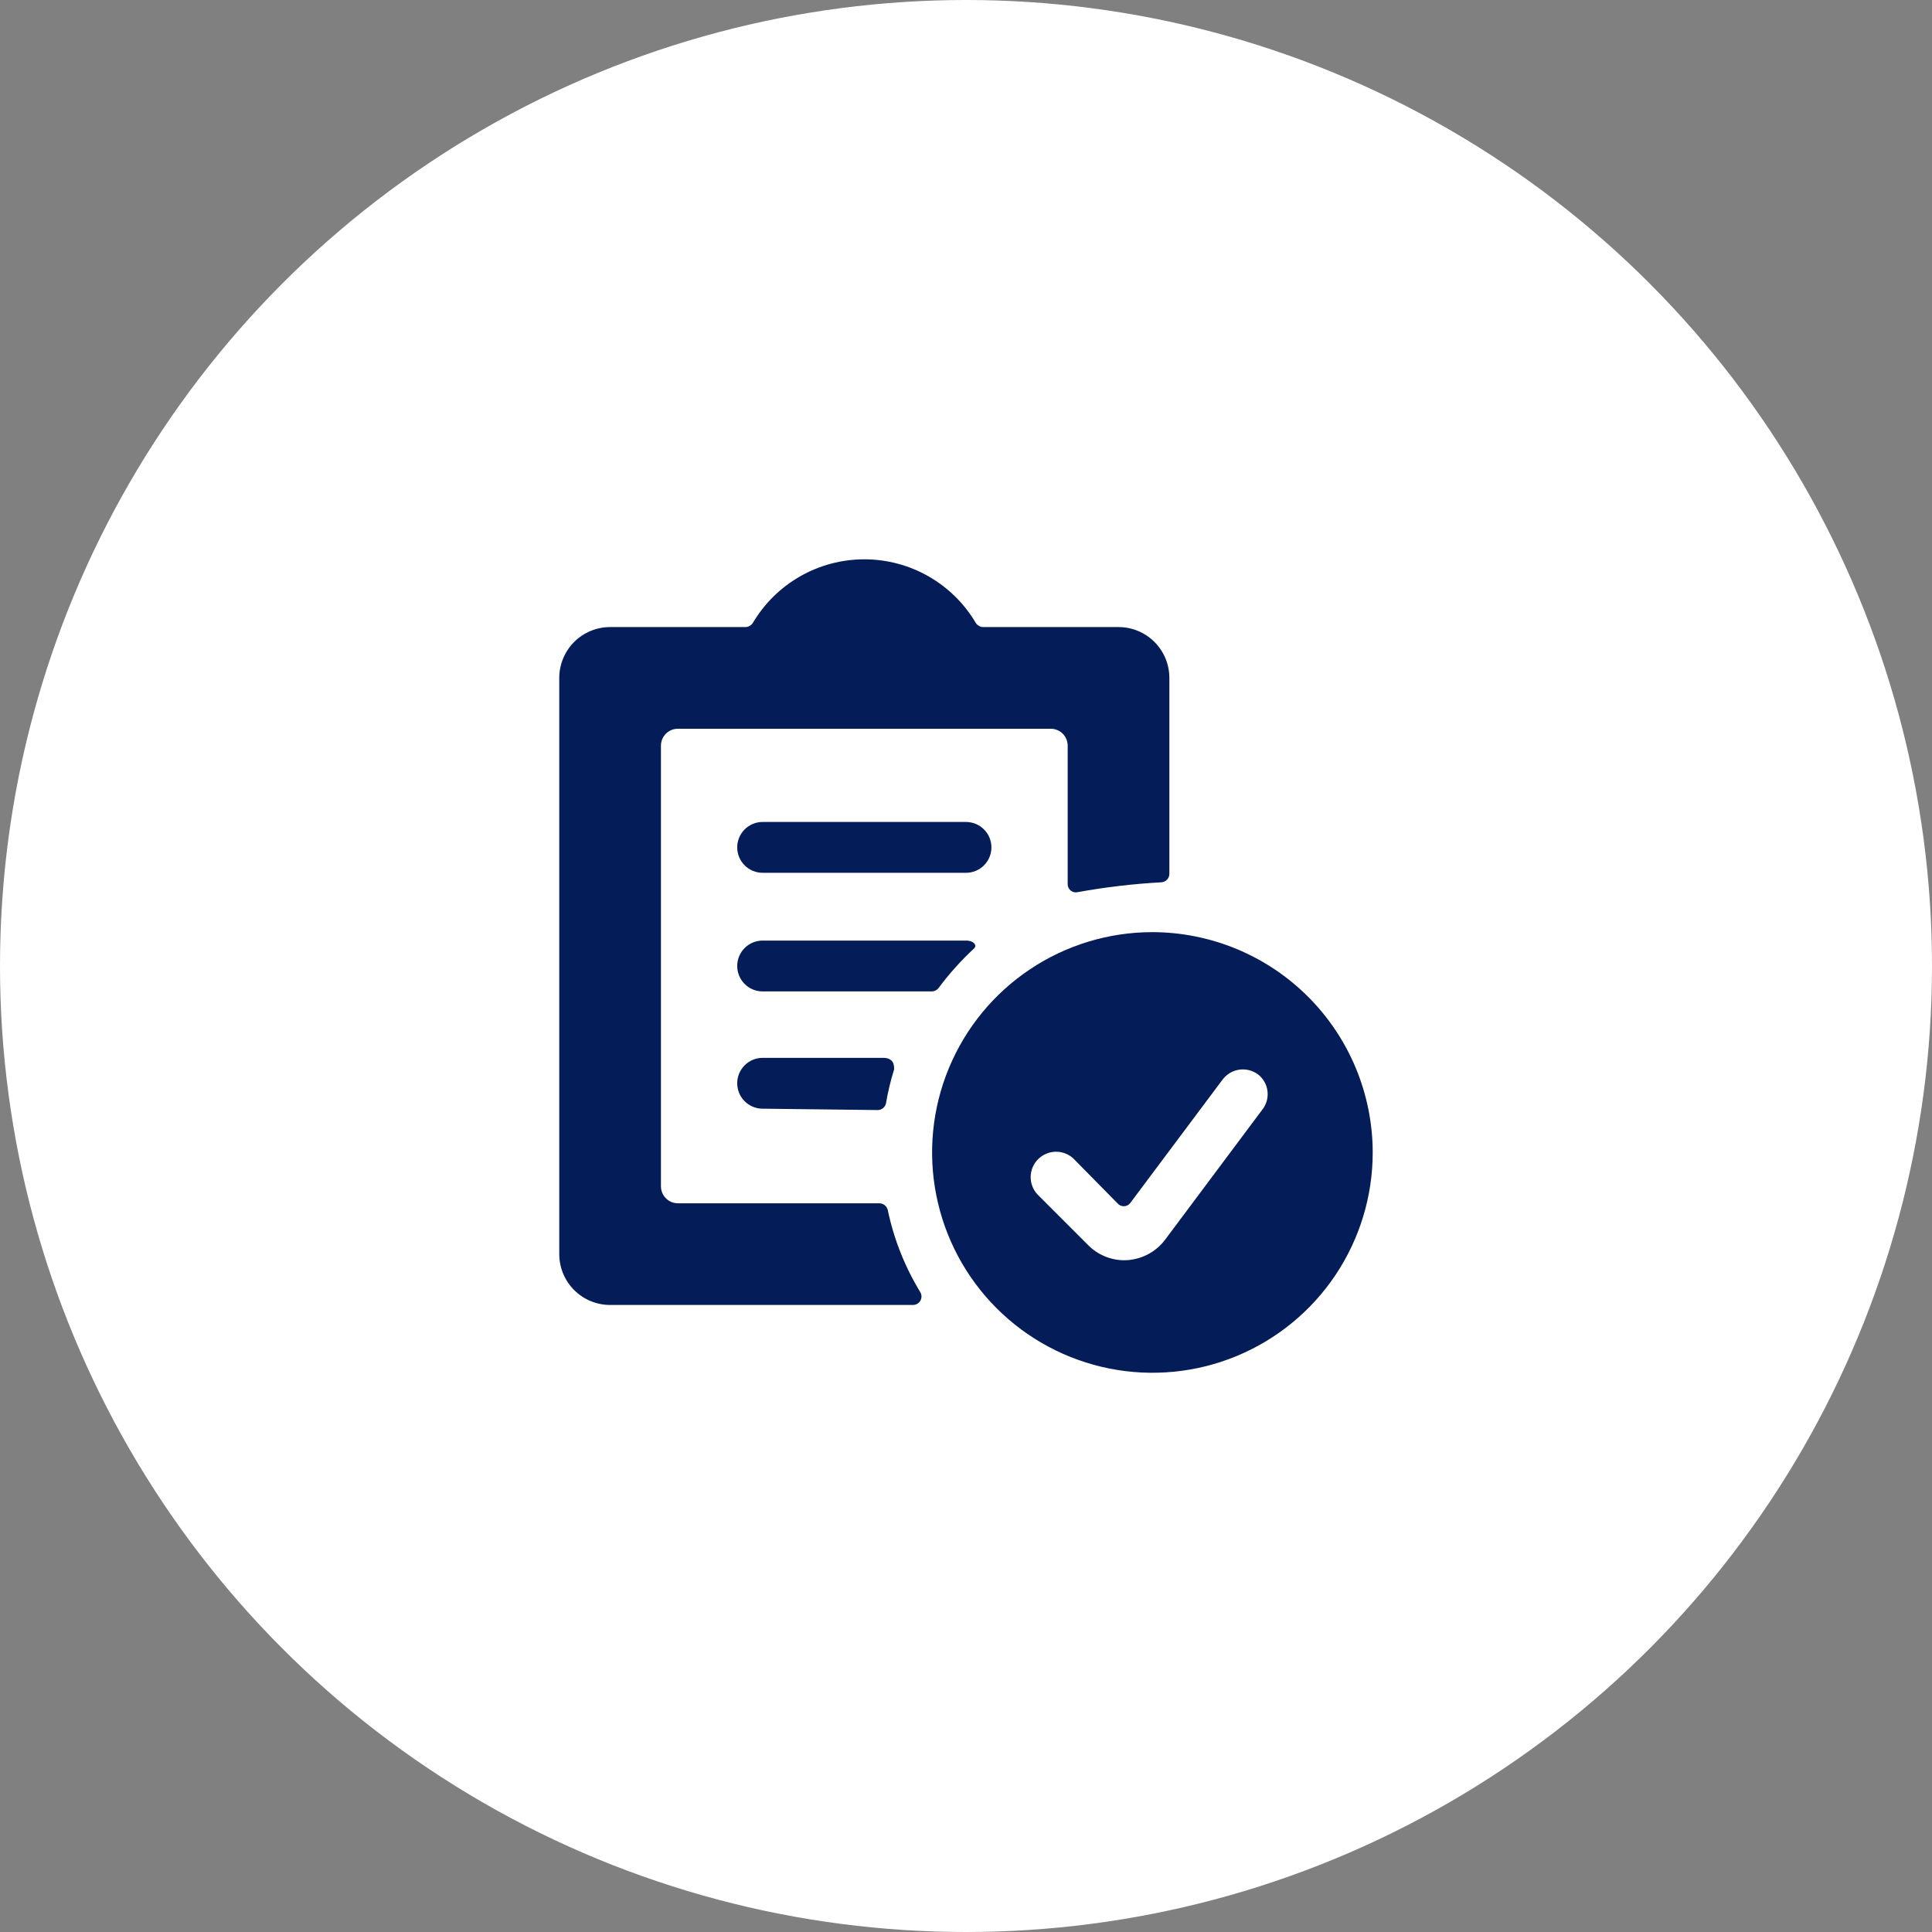
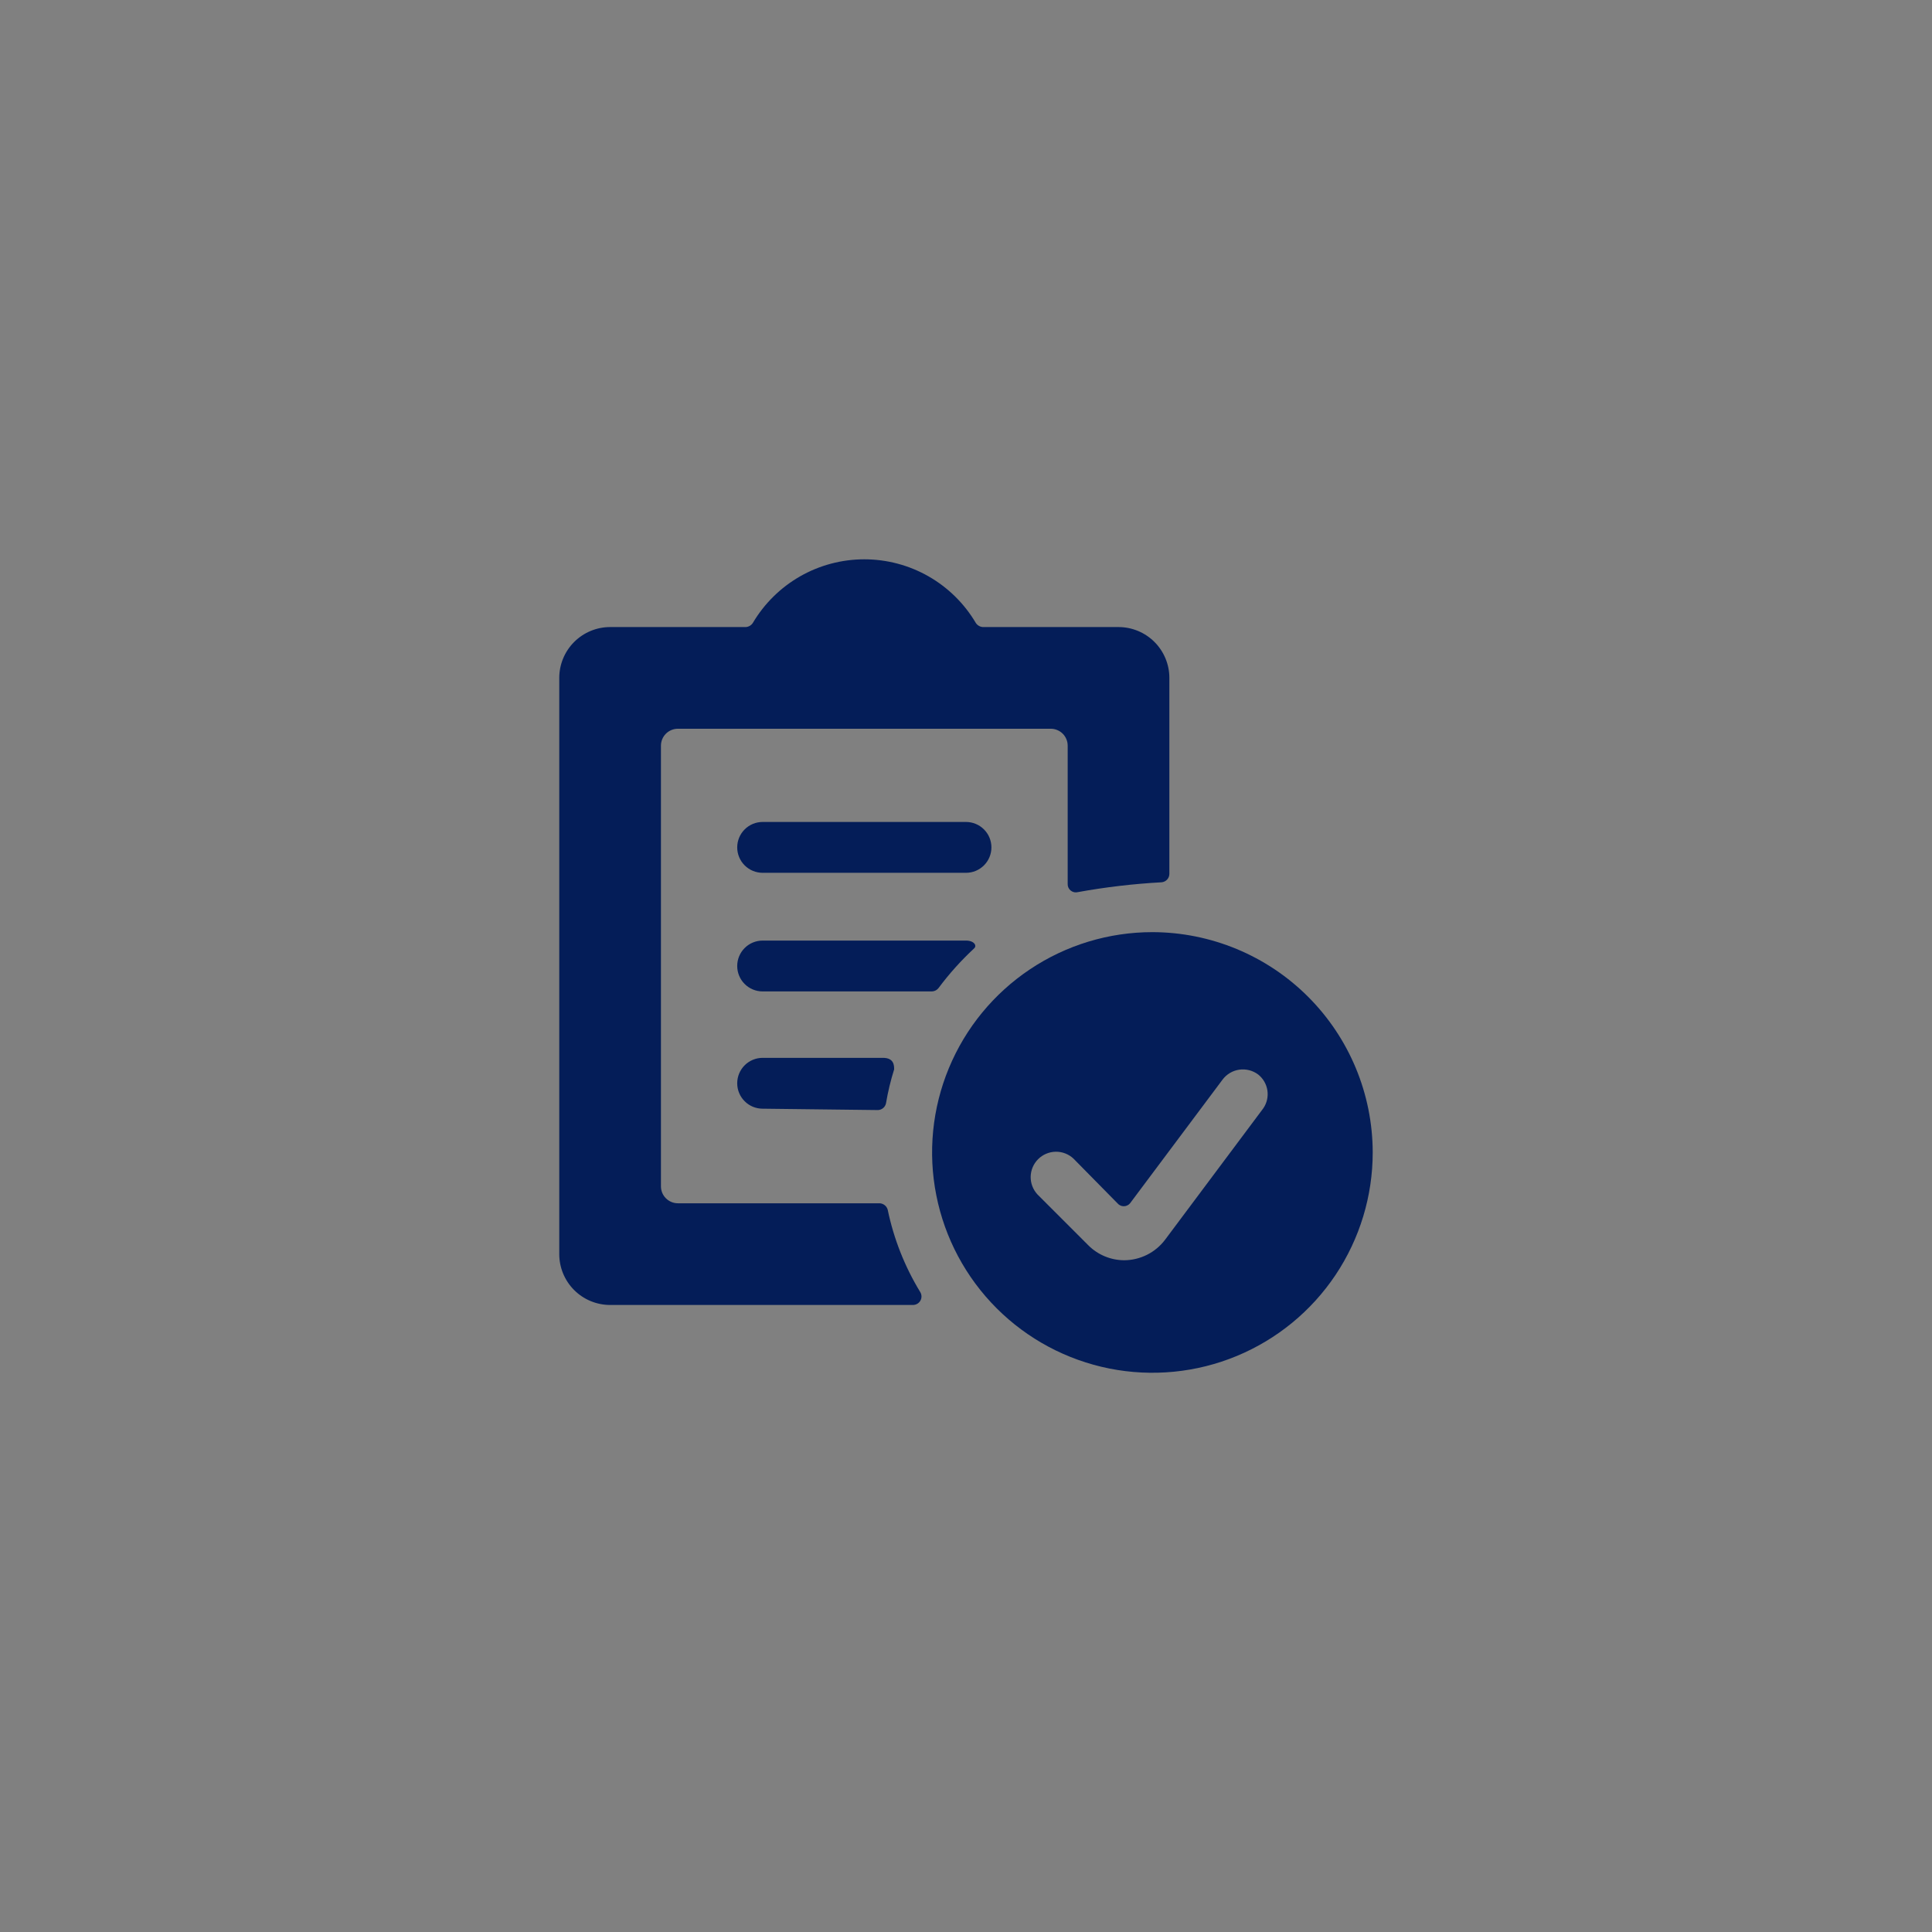
<svg xmlns="http://www.w3.org/2000/svg" width="76" height="76" viewBox="0 0 76 76" fill="none">
  <rect x="0" y="0" width="76" height="76" fill="#808080" stroke="none" />
-   <circle cx="38" cy="38" r="38" fill="white" />
  <g clip-path="url(#clip0_6954_129949)">
    <path d="M30 32.334C29.735 32.334 29.48 32.439 29.293 32.627C29.105 32.814 29 33.069 29 33.334C29 33.599 29.105 33.854 29.293 34.041C29.48 34.229 29.735 34.334 30 34.334H38C38.265 34.334 38.52 34.229 38.707 34.041C38.895 33.854 39 33.599 39 33.334C39 33.069 38.895 32.814 38.707 32.627C38.52 32.439 38.265 32.334 38 32.334H30Z" fill="#041D58" />
    <path d="M34.533 43.667C34.609 43.665 34.682 43.638 34.74 43.589C34.798 43.541 34.838 43.474 34.853 43.4C34.929 42.949 35.036 42.503 35.173 42.067C35.173 41.92 35.173 41.613 34.733 41.613H30C29.735 41.613 29.48 41.719 29.293 41.906C29.105 42.094 29 42.348 29 42.613C29 42.879 29.105 43.133 29.293 43.32C29.48 43.508 29.735 43.613 30 43.613L34.533 43.667Z" fill="#041D58" />
    <path d="M34.92 47.587C34.9 47.516 34.859 47.454 34.801 47.408C34.744 47.363 34.673 47.337 34.6 47.334H26.667C26.49 47.334 26.32 47.263 26.195 47.138C26.07 47.013 26 46.844 26 46.667V29.334C26 29.157 26.07 28.987 26.195 28.862C26.32 28.737 26.49 28.667 26.667 28.667H41.333C41.51 28.667 41.68 28.737 41.805 28.862C41.93 28.987 42 29.157 42 29.334V34.774C41.998 34.823 42.008 34.873 42.029 34.918C42.05 34.963 42.081 35.003 42.12 35.034C42.159 35.065 42.204 35.086 42.253 35.097C42.301 35.107 42.352 35.106 42.4 35.094C43.489 34.896 44.589 34.767 45.693 34.707C45.777 34.7 45.855 34.662 45.912 34.6C45.969 34.539 46 34.458 46 34.374V26.667C46 26.137 45.789 25.628 45.414 25.253C45.039 24.878 44.53 24.667 44 24.667H38.667C38.611 24.664 38.556 24.648 38.508 24.62C38.459 24.592 38.418 24.554 38.387 24.507C37.937 23.744 37.295 23.112 36.526 22.672C35.757 22.233 34.886 22.002 34 22.002C33.114 22.002 32.243 22.233 31.474 22.672C30.705 23.112 30.064 23.744 29.613 24.507C29.582 24.554 29.541 24.592 29.492 24.62C29.444 24.648 29.389 24.664 29.333 24.667H24C23.47 24.667 22.961 24.878 22.586 25.253C22.211 25.628 22 26.137 22 26.667V49.334C22 49.864 22.211 50.373 22.586 50.748C22.961 51.123 23.47 51.334 24 51.334H35.92C35.979 51.333 36.036 51.316 36.087 51.286C36.137 51.256 36.179 51.213 36.207 51.162C36.236 51.11 36.25 51.052 36.249 50.993C36.247 50.935 36.231 50.877 36.2 50.827C35.591 49.828 35.158 48.732 34.92 47.587Z" fill="#041D58" />
    <path d="M38.32 37.307C38.44 37.2 38.32 37 38 37H30C29.735 37 29.48 37.105 29.293 37.293C29.105 37.48 29 37.735 29 38C29 38.265 29.105 38.52 29.293 38.707C29.48 38.895 29.735 39 30 39H36.667C36.716 38.997 36.764 38.984 36.808 38.961C36.851 38.938 36.89 38.906 36.92 38.867C37.338 38.305 37.807 37.783 38.32 37.307Z" fill="#041D58" />
    <path d="M45.333 36.668C43.619 36.668 41.943 37.176 40.518 38.129C39.093 39.081 37.982 40.434 37.326 42.018C36.67 43.602 36.498 45.344 36.833 47.025C37.167 48.707 37.992 50.251 39.204 51.463C40.416 52.675 41.961 53.5 43.642 53.835C45.323 54.169 47.066 53.998 48.649 53.342C50.233 52.686 51.587 51.575 52.539 50.15C53.491 48.724 53.999 47.049 53.999 45.335C53.996 43.037 53.082 40.835 51.457 39.21C49.833 37.586 47.63 36.672 45.333 36.668ZM49.693 43.601L45.826 48.775C45.638 49.022 45.397 49.222 45.119 49.361C44.842 49.499 44.536 49.573 44.226 49.575C43.696 49.574 43.187 49.363 42.813 48.988L40.813 46.988C40.636 46.798 40.54 46.548 40.544 46.289C40.549 46.029 40.654 45.782 40.837 45.599C41.02 45.416 41.268 45.311 41.527 45.306C41.786 45.302 42.036 45.398 42.226 45.575L43.959 47.335C43.989 47.371 44.027 47.4 44.07 47.42C44.112 47.44 44.159 47.451 44.206 47.451C44.253 47.451 44.3 47.44 44.342 47.42C44.385 47.4 44.423 47.371 44.453 47.335L48.093 42.468C48.252 42.256 48.489 42.115 48.751 42.078C49.014 42.041 49.281 42.109 49.493 42.268C49.689 42.423 49.819 42.648 49.856 42.895C49.893 43.143 49.835 43.395 49.693 43.601Z" fill="#041D58" />
  </g>
  <defs>
    <clipPath id="clip0_6954_129949">
      <rect width="32" height="32" fill="white" transform="translate(22 22)" />
    </clipPath>
  </defs>
</svg>